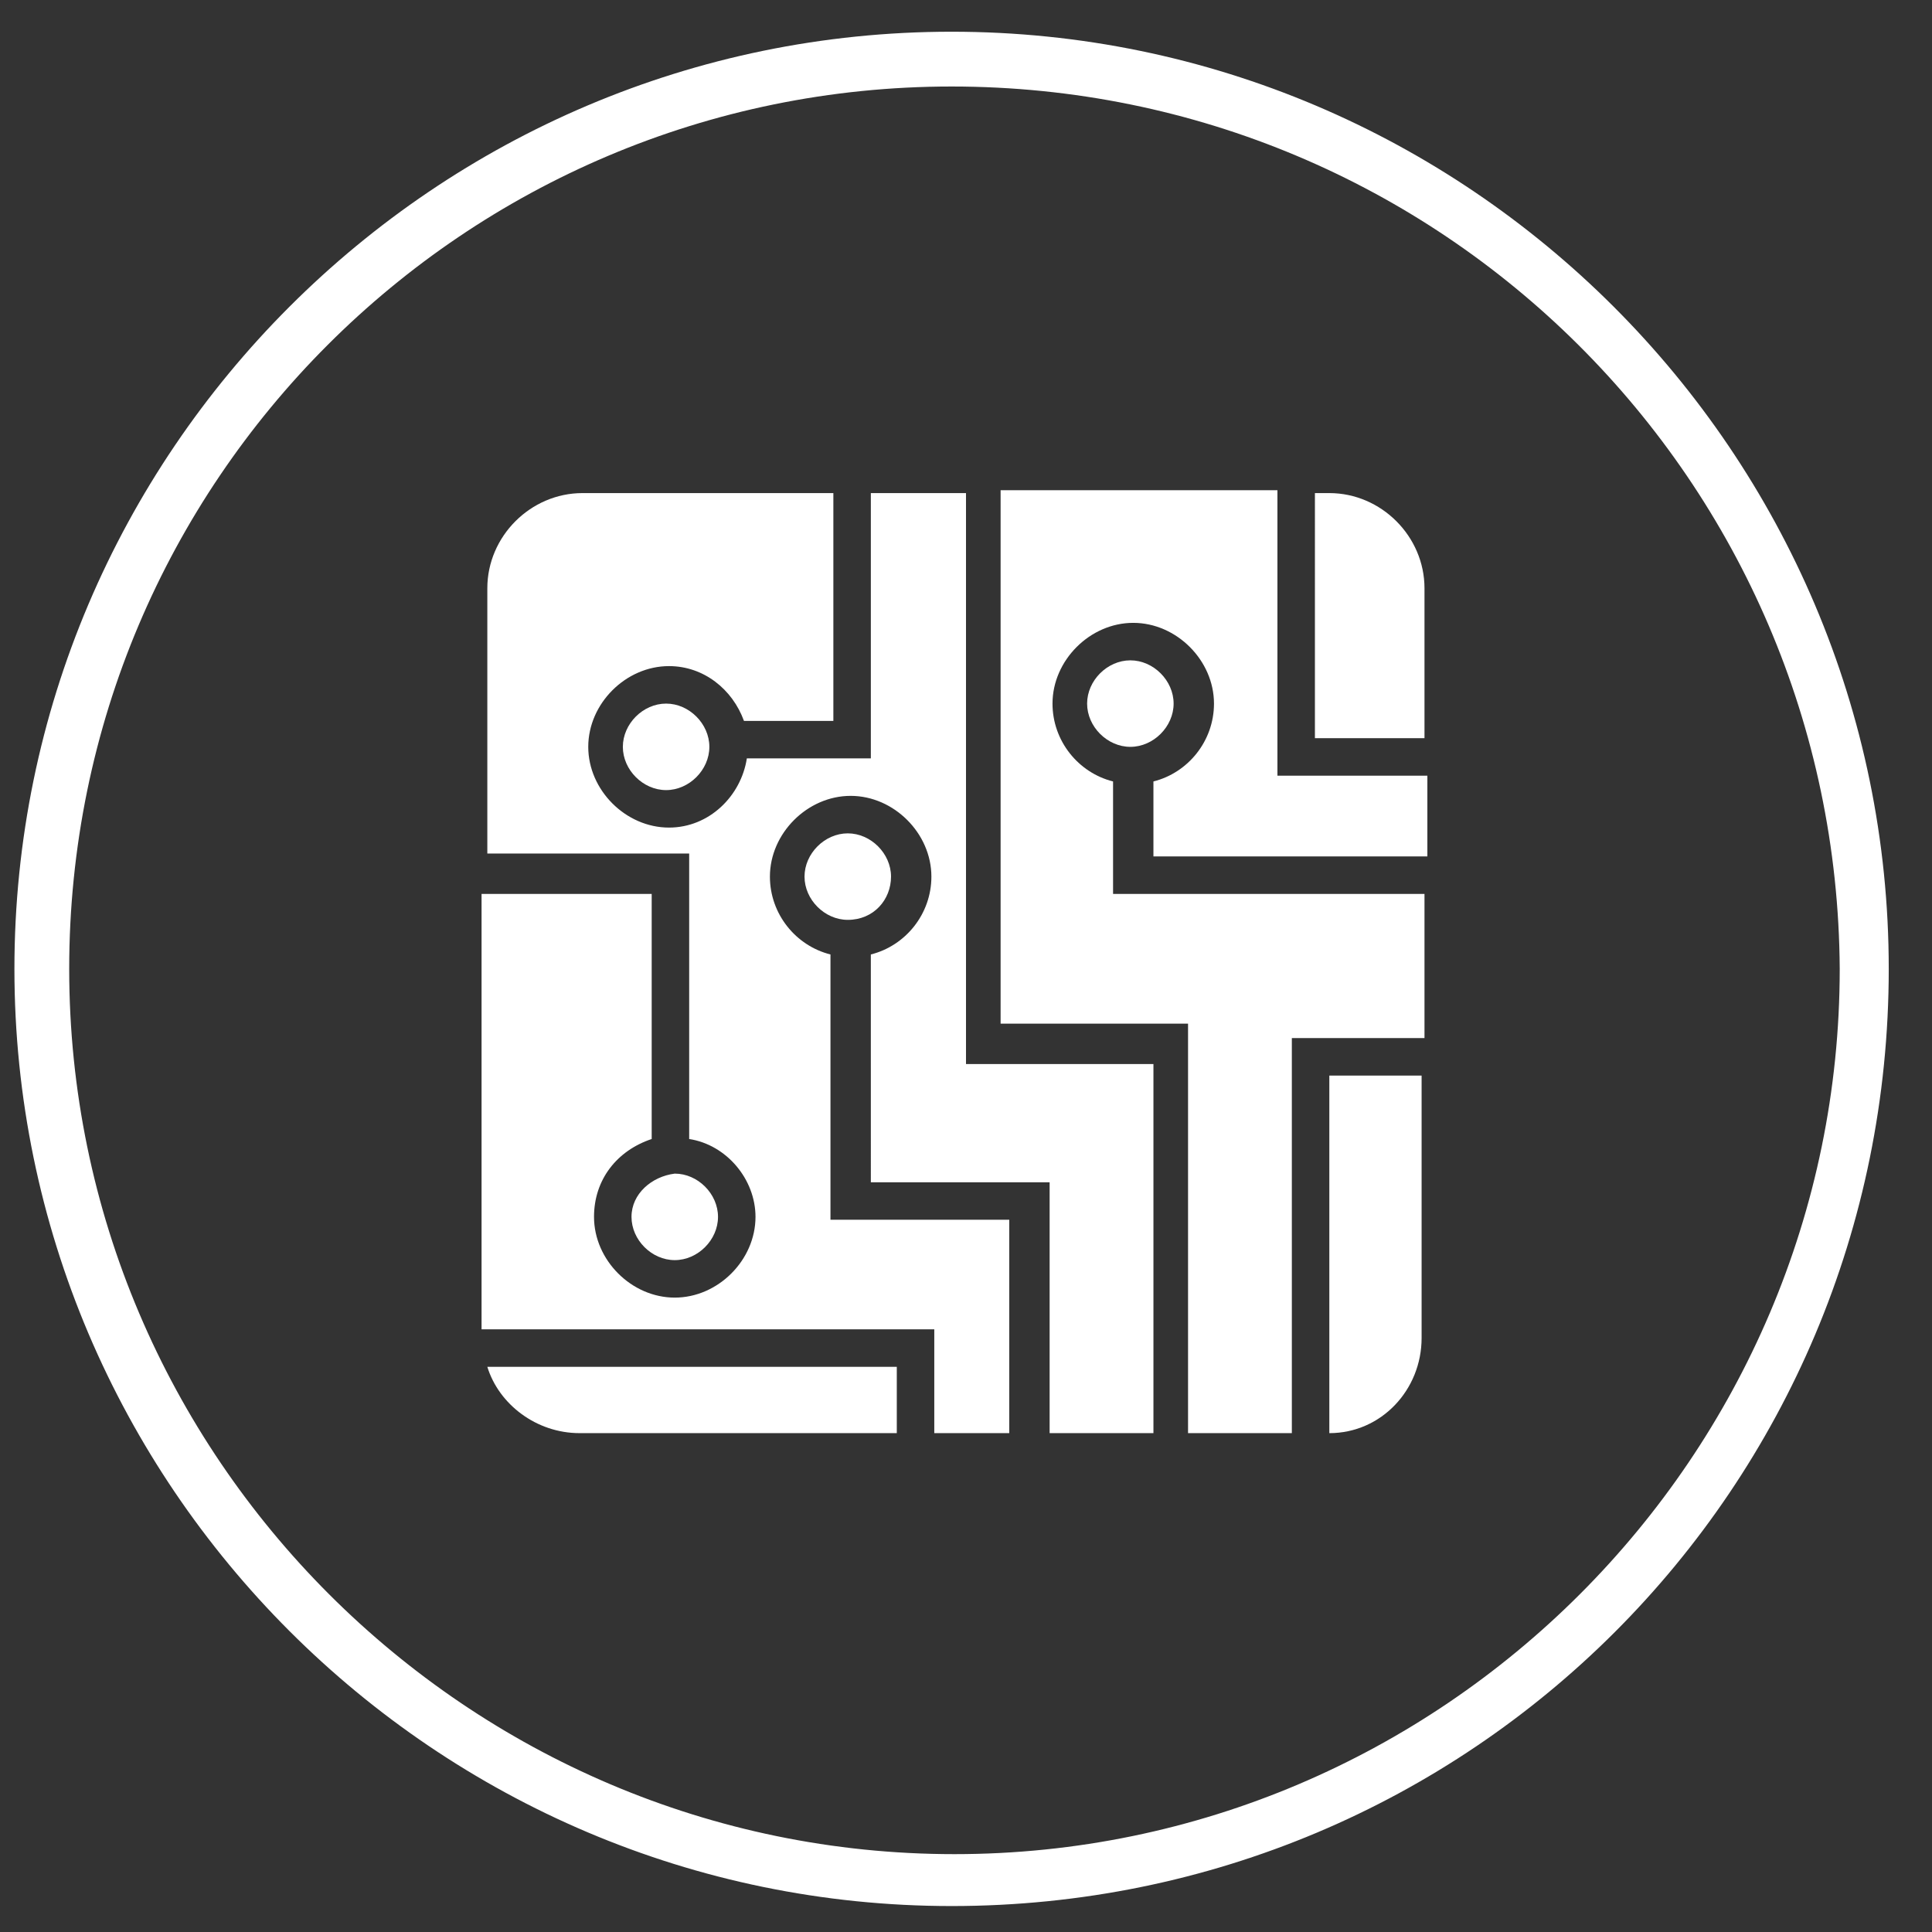
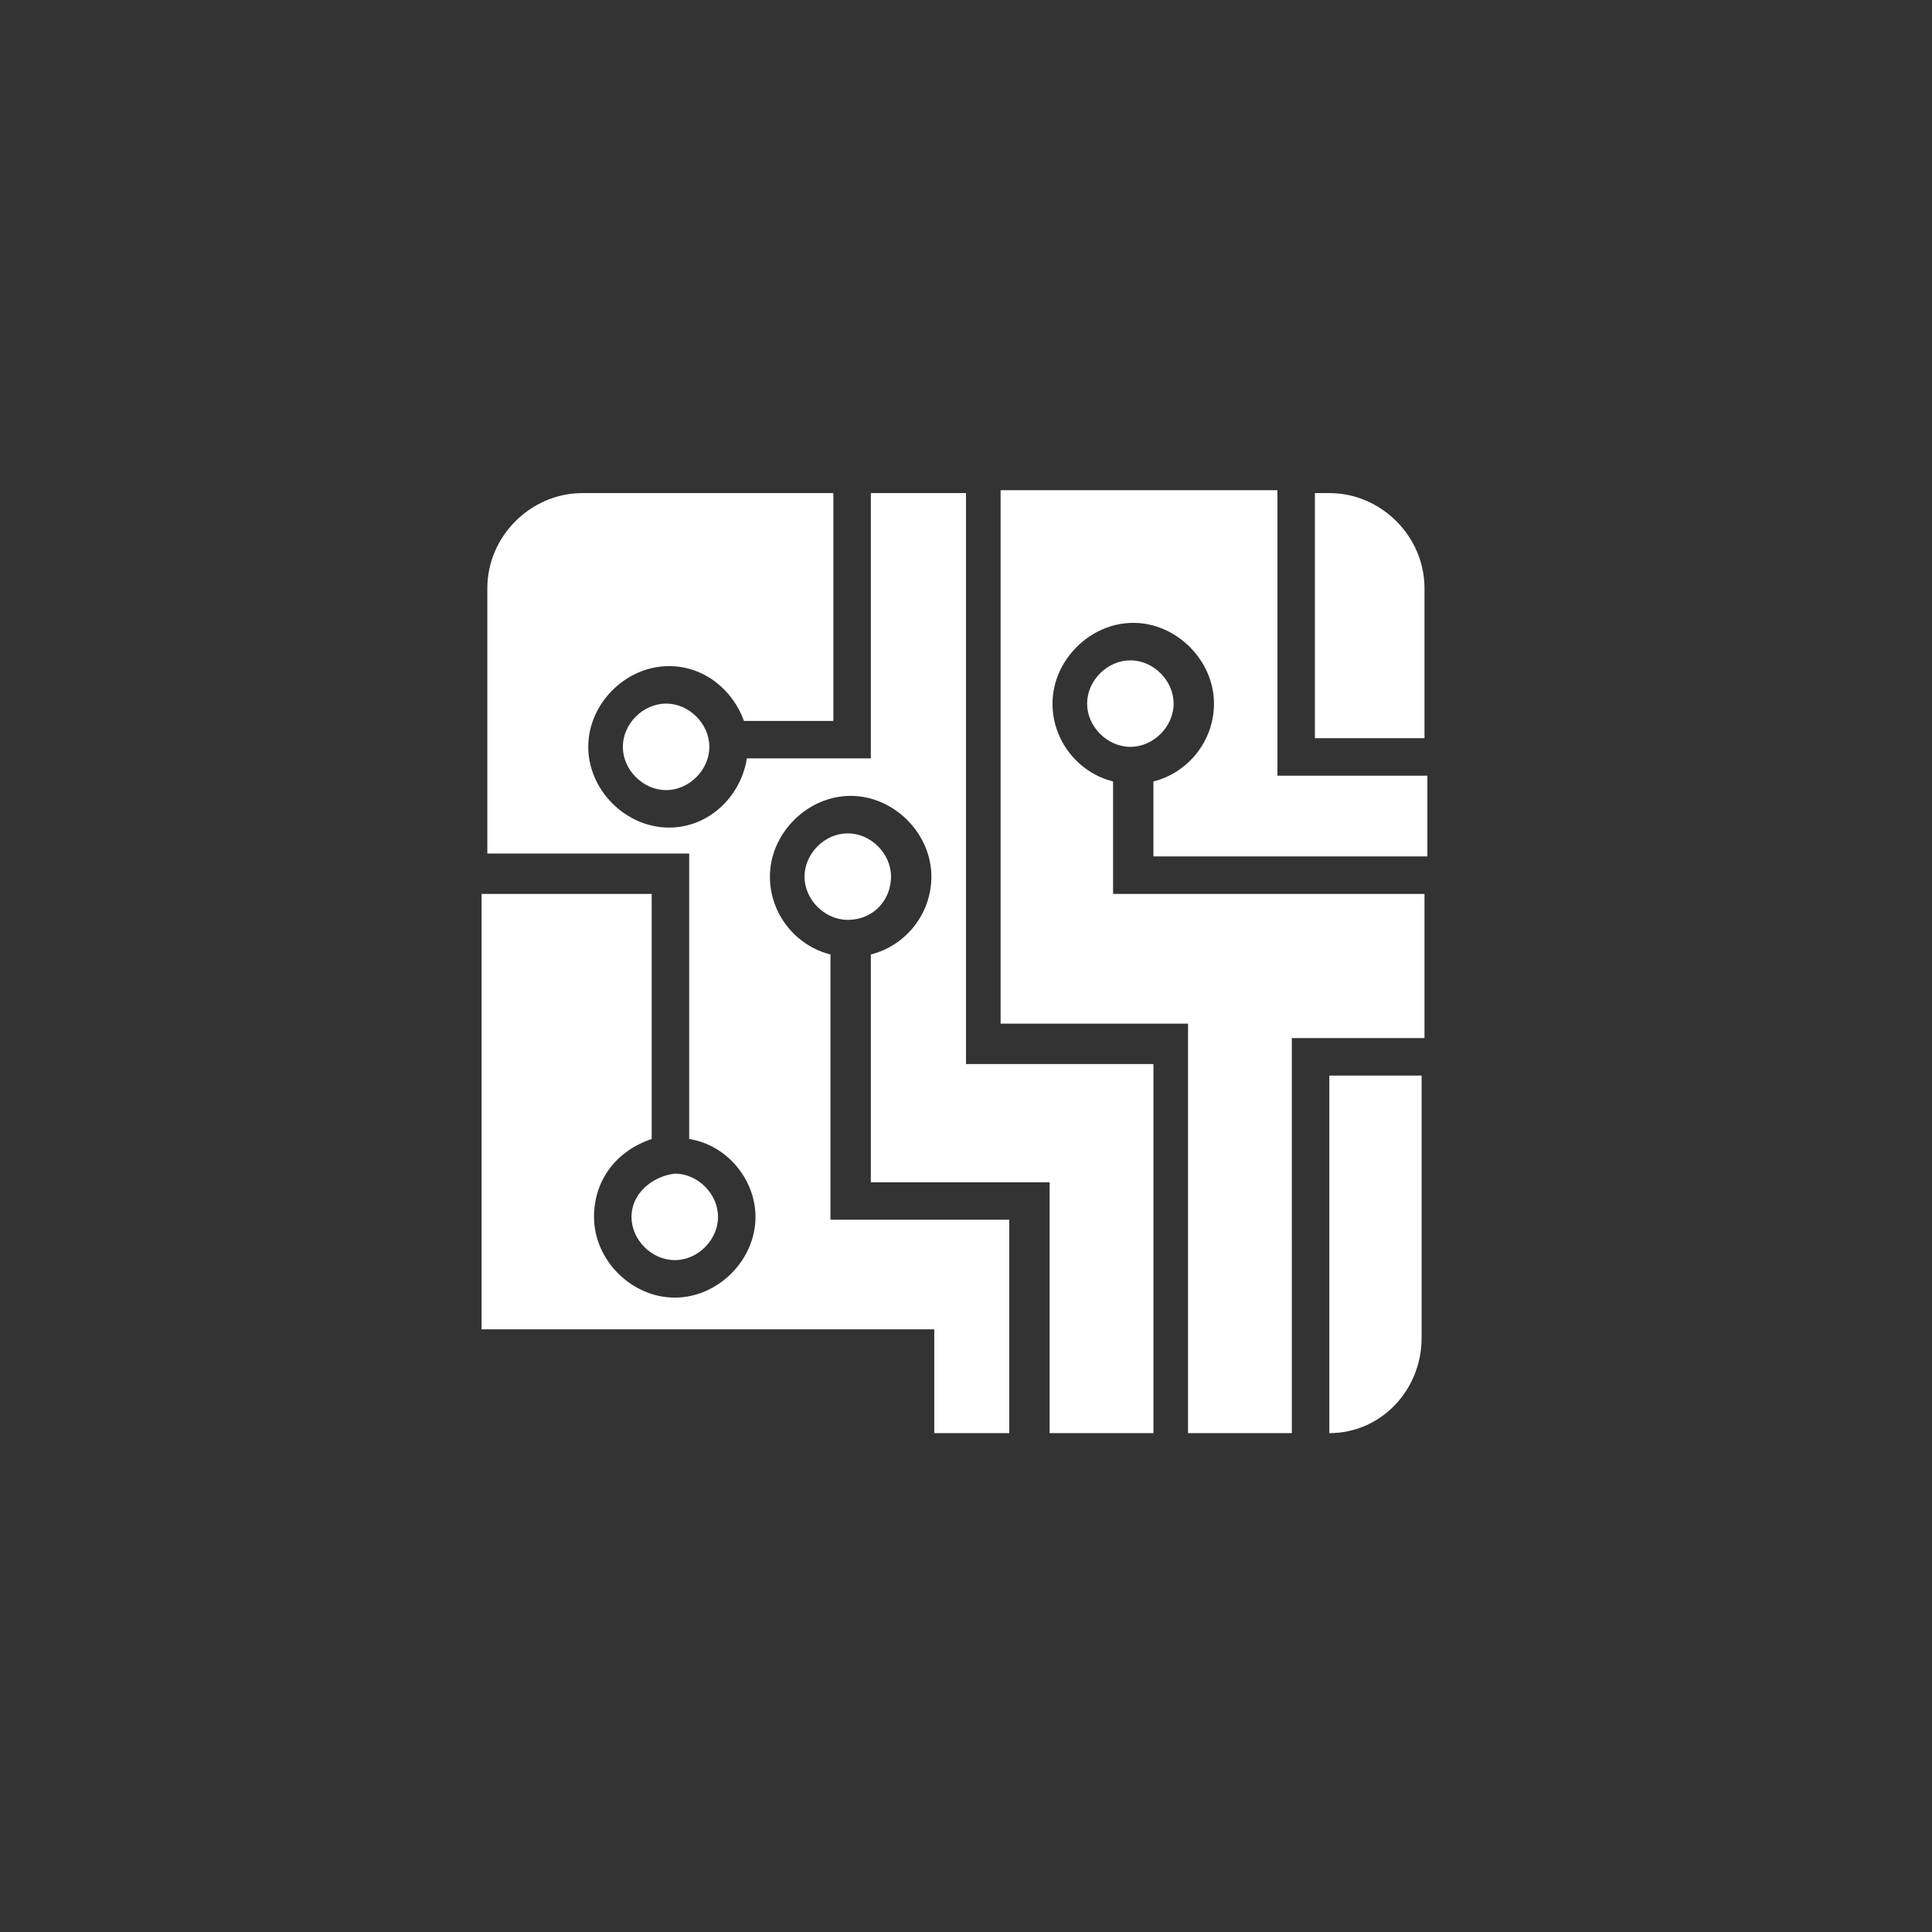
<svg xmlns="http://www.w3.org/2000/svg" version="1.1" id="Layer_1" x="0px" y="0px" viewBox="0 0 67 67" style="enable-background:new 0 0 67 67;" xml:space="preserve">
  <rect x="0" y="0" width="67" height="67" fill="#333333" stroke="none" />
  <style type="text/css">
	.st0{fill:#FFFFFF;}
</style>
  <g>
-     <path class="st0" d="M31.1,47.4H16.9c0.4,1.3,1.7,2.3,3.2,2.3h11V47.4z" />
    <g>
-       <path class="st0" d="M33,66.1c-17.9,0-32.5-14.6-32.5-32.5C0.5,15.7,15.1,1.1,33,1.1s32.5,14.6,32.5,32.5    C65.5,51.6,51,66.1,33,66.1z M33,3C16.1,3,2.4,16.7,2.4,33.6c0,16.9,13.8,30.7,30.7,30.7s30.7-13.8,30.7-30.7C63.7,16.7,50,3,33,3    z" />
-     </g>
+       </g>
    <path class="st0" d="M21.6,25.9c0,0.8,0.7,1.5,1.5,1.5c0.8,0,1.5-0.7,1.5-1.5c0-0.8-0.7-1.5-1.5-1.5C22.3,24.4,21.6,25.1,21.6,25.9   " />
    <path class="st0" d="M23.9,29.6v9.9c1.3,0.2,2.3,1.4,2.3,2.7c0,1.5-1.3,2.8-2.8,2.8c-1.5,0-2.8-1.3-2.8-2.8c0-1.3,0.8-2.3,2-2.7V31   h-5.9v15.1h15.7v3.6H35v-7.4h-6.2v-9.2c-1.2-0.3-2.1-1.4-2.1-2.7c0-1.5,1.3-2.8,2.8-2.8c1.5,0,2.8,1.3,2.8,2.8   c0,1.3-0.9,2.4-2.1,2.7V41h6.2v8.7h3.6V36.9h-6.5V17.1h-3.3v9.2h-4.3c-0.2,1.3-1.3,2.4-2.7,2.4c-1.5,0-2.8-1.3-2.8-2.8   s1.3-2.8,2.8-2.8c1.2,0,2.2,0.8,2.6,1.9h3.1v-7.9h-8.7c-1.8,0-3.3,1.5-3.3,3.3v9.2H23.9z" />
    <path class="st0" d="M49.4,26.9h-5.1v-9.9h-9.6v18.5h6.5v14.2h3.6V36h4.6v-5H38.6v-3.9c-1.2-0.3-2.1-1.4-2.1-2.7   c0-1.5,1.3-2.8,2.8-2.8c1.5,0,2.8,1.3,2.8,2.8c0,1.3-0.9,2.4-2.1,2.7v2.6h9.5V26.9z" />
    <path class="st0" d="M40.7,24.4c0-0.8-0.7-1.5-1.5-1.5s-1.5,0.7-1.5,1.5c0,0.8,0.7,1.5,1.5,1.5S40.7,25.2,40.7,24.4" />
    <path class="st0" d="M45.6,25.6h3.8v-5.2c0-1.8-1.5-3.3-3.3-3.3h-0.5V25.6z" />
    <path class="st0" d="M46.1,37.3v12.4c1.8,0,3.2-1.5,3.2-3.3v-9.1H46.1z" />
    <path class="st0" d="M30.9,30.4c0-0.8-0.7-1.5-1.5-1.5c-0.8,0-1.5,0.7-1.5,1.5c0,0.8,0.7,1.5,1.5,1.5   C30.3,31.9,30.9,31.2,30.9,30.4" />
    <path class="st0" d="M21.9,42.2c0,0.8,0.7,1.5,1.5,1.5c0.8,0,1.5-0.7,1.5-1.5c0-0.8-0.7-1.5-1.5-1.5C22.6,40.8,21.9,41.4,21.9,42.2   " />
  </g>
</svg>